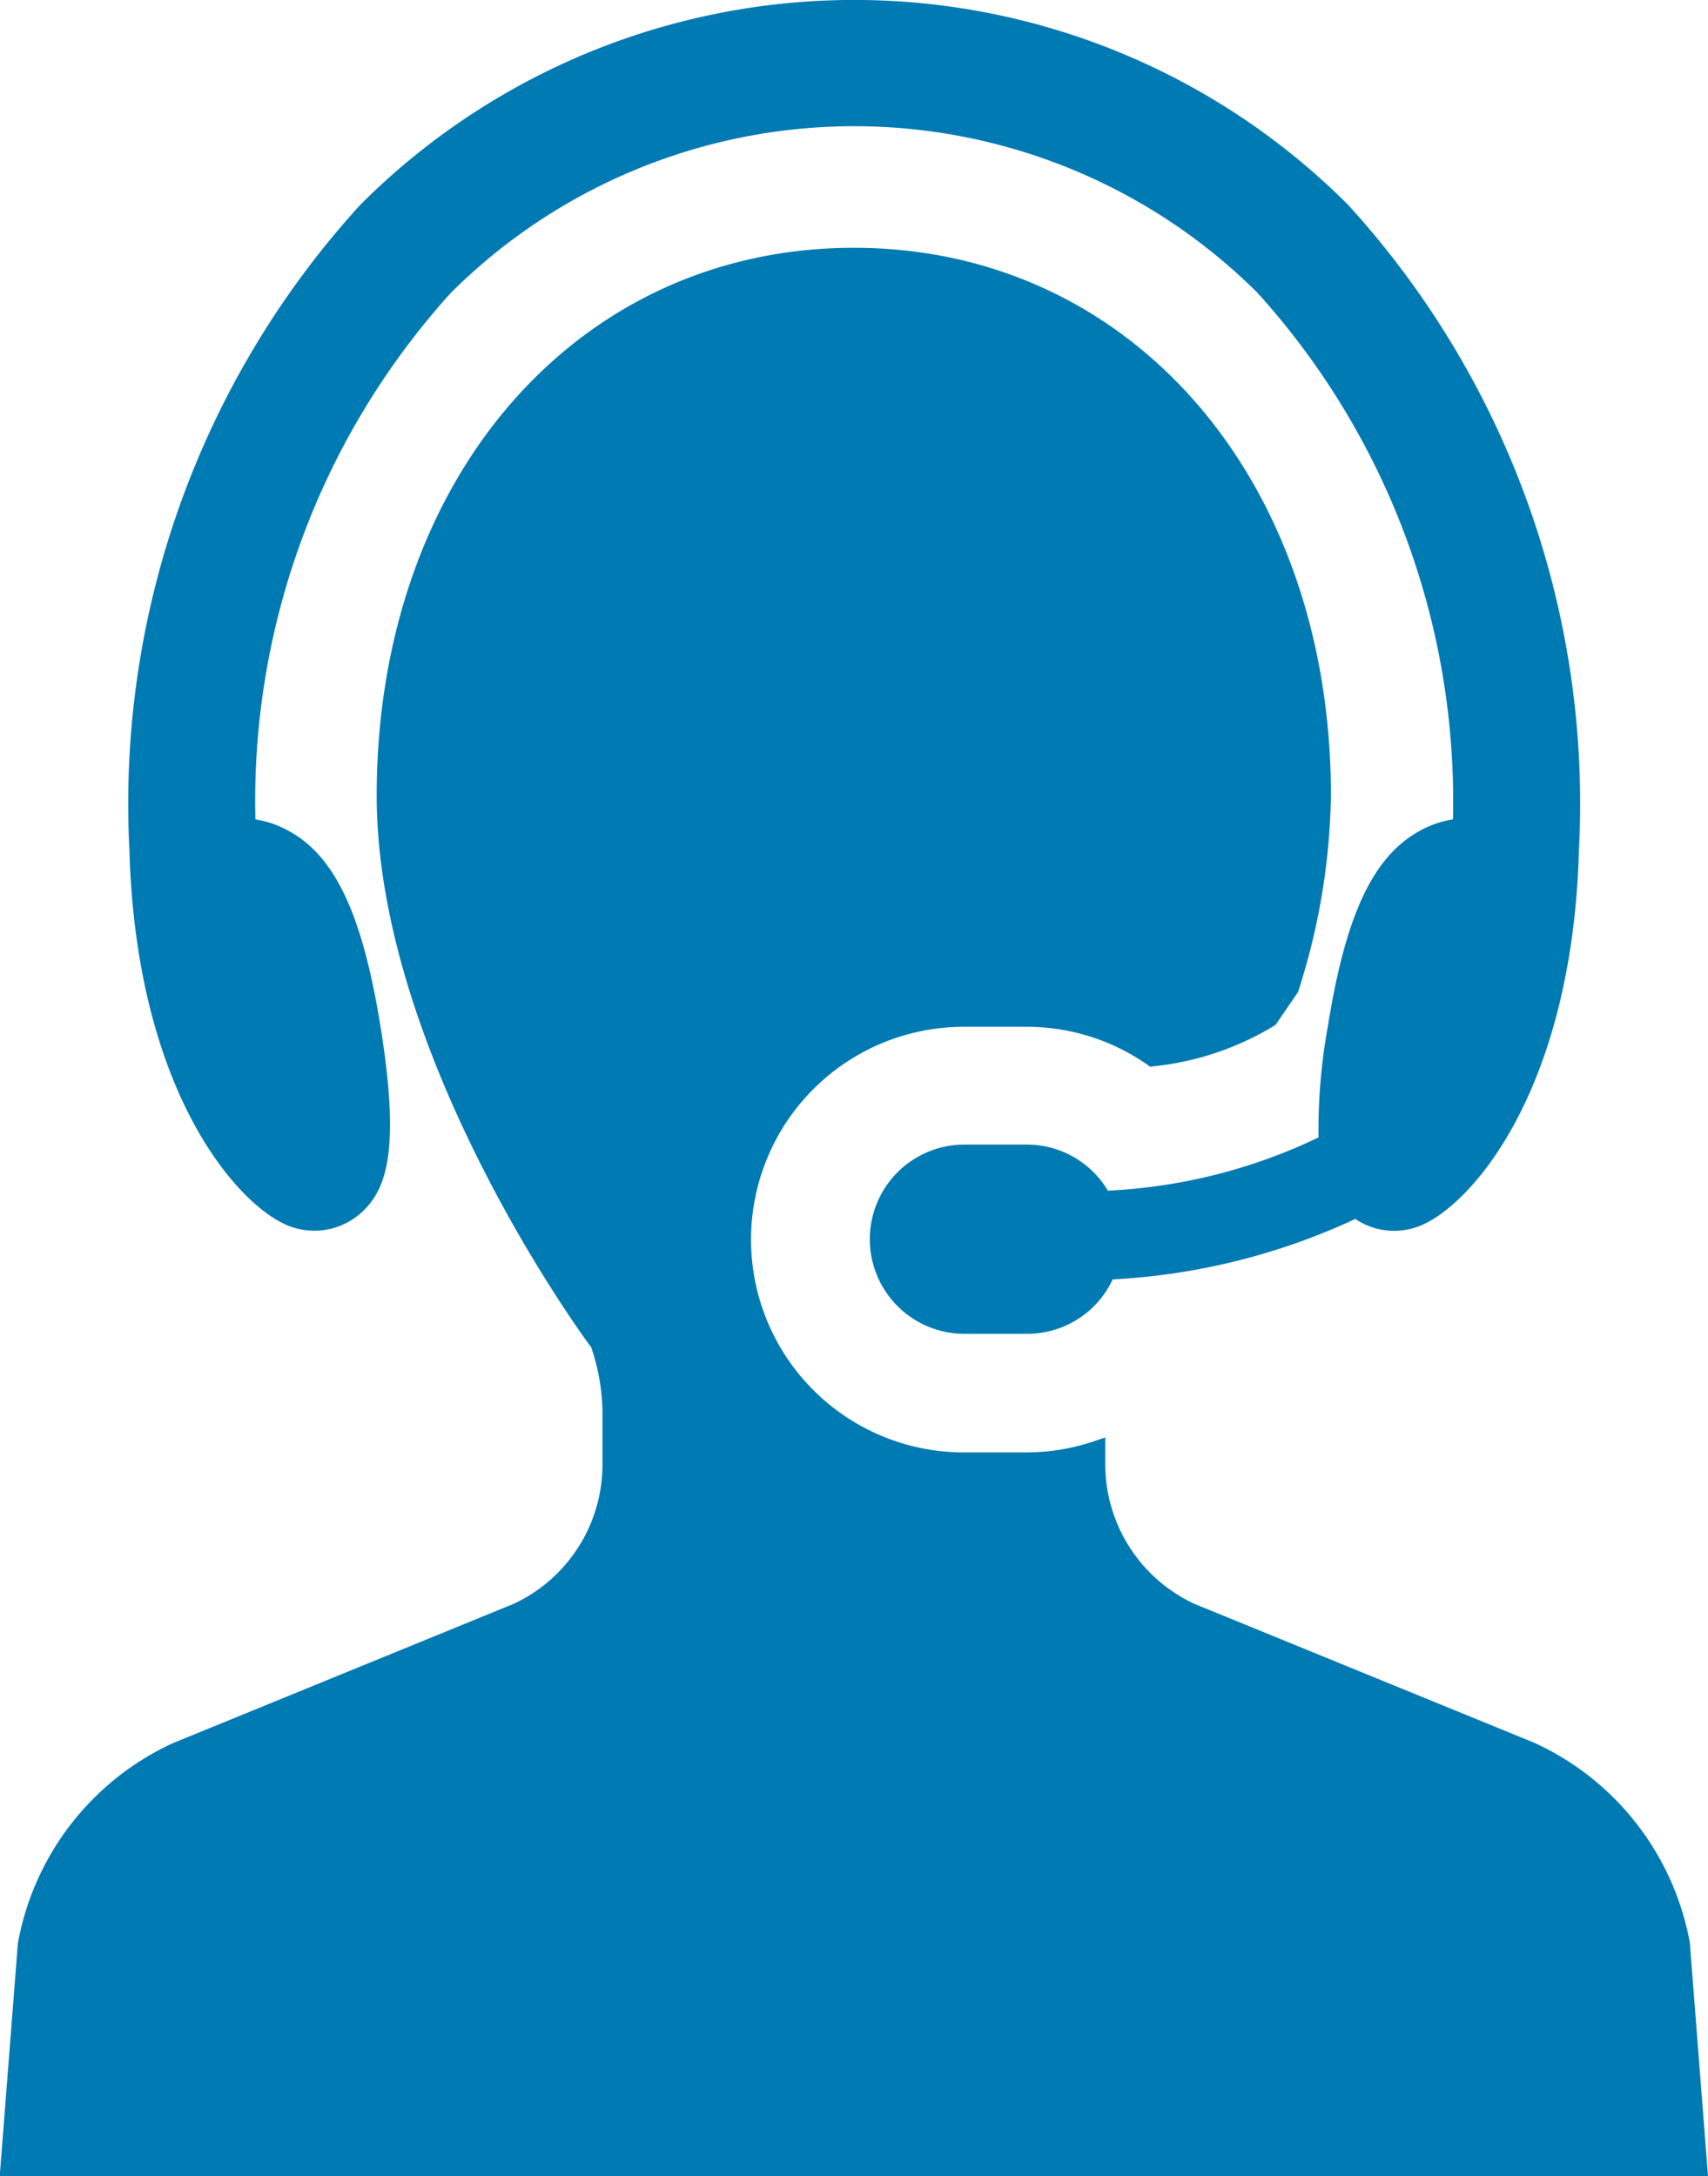
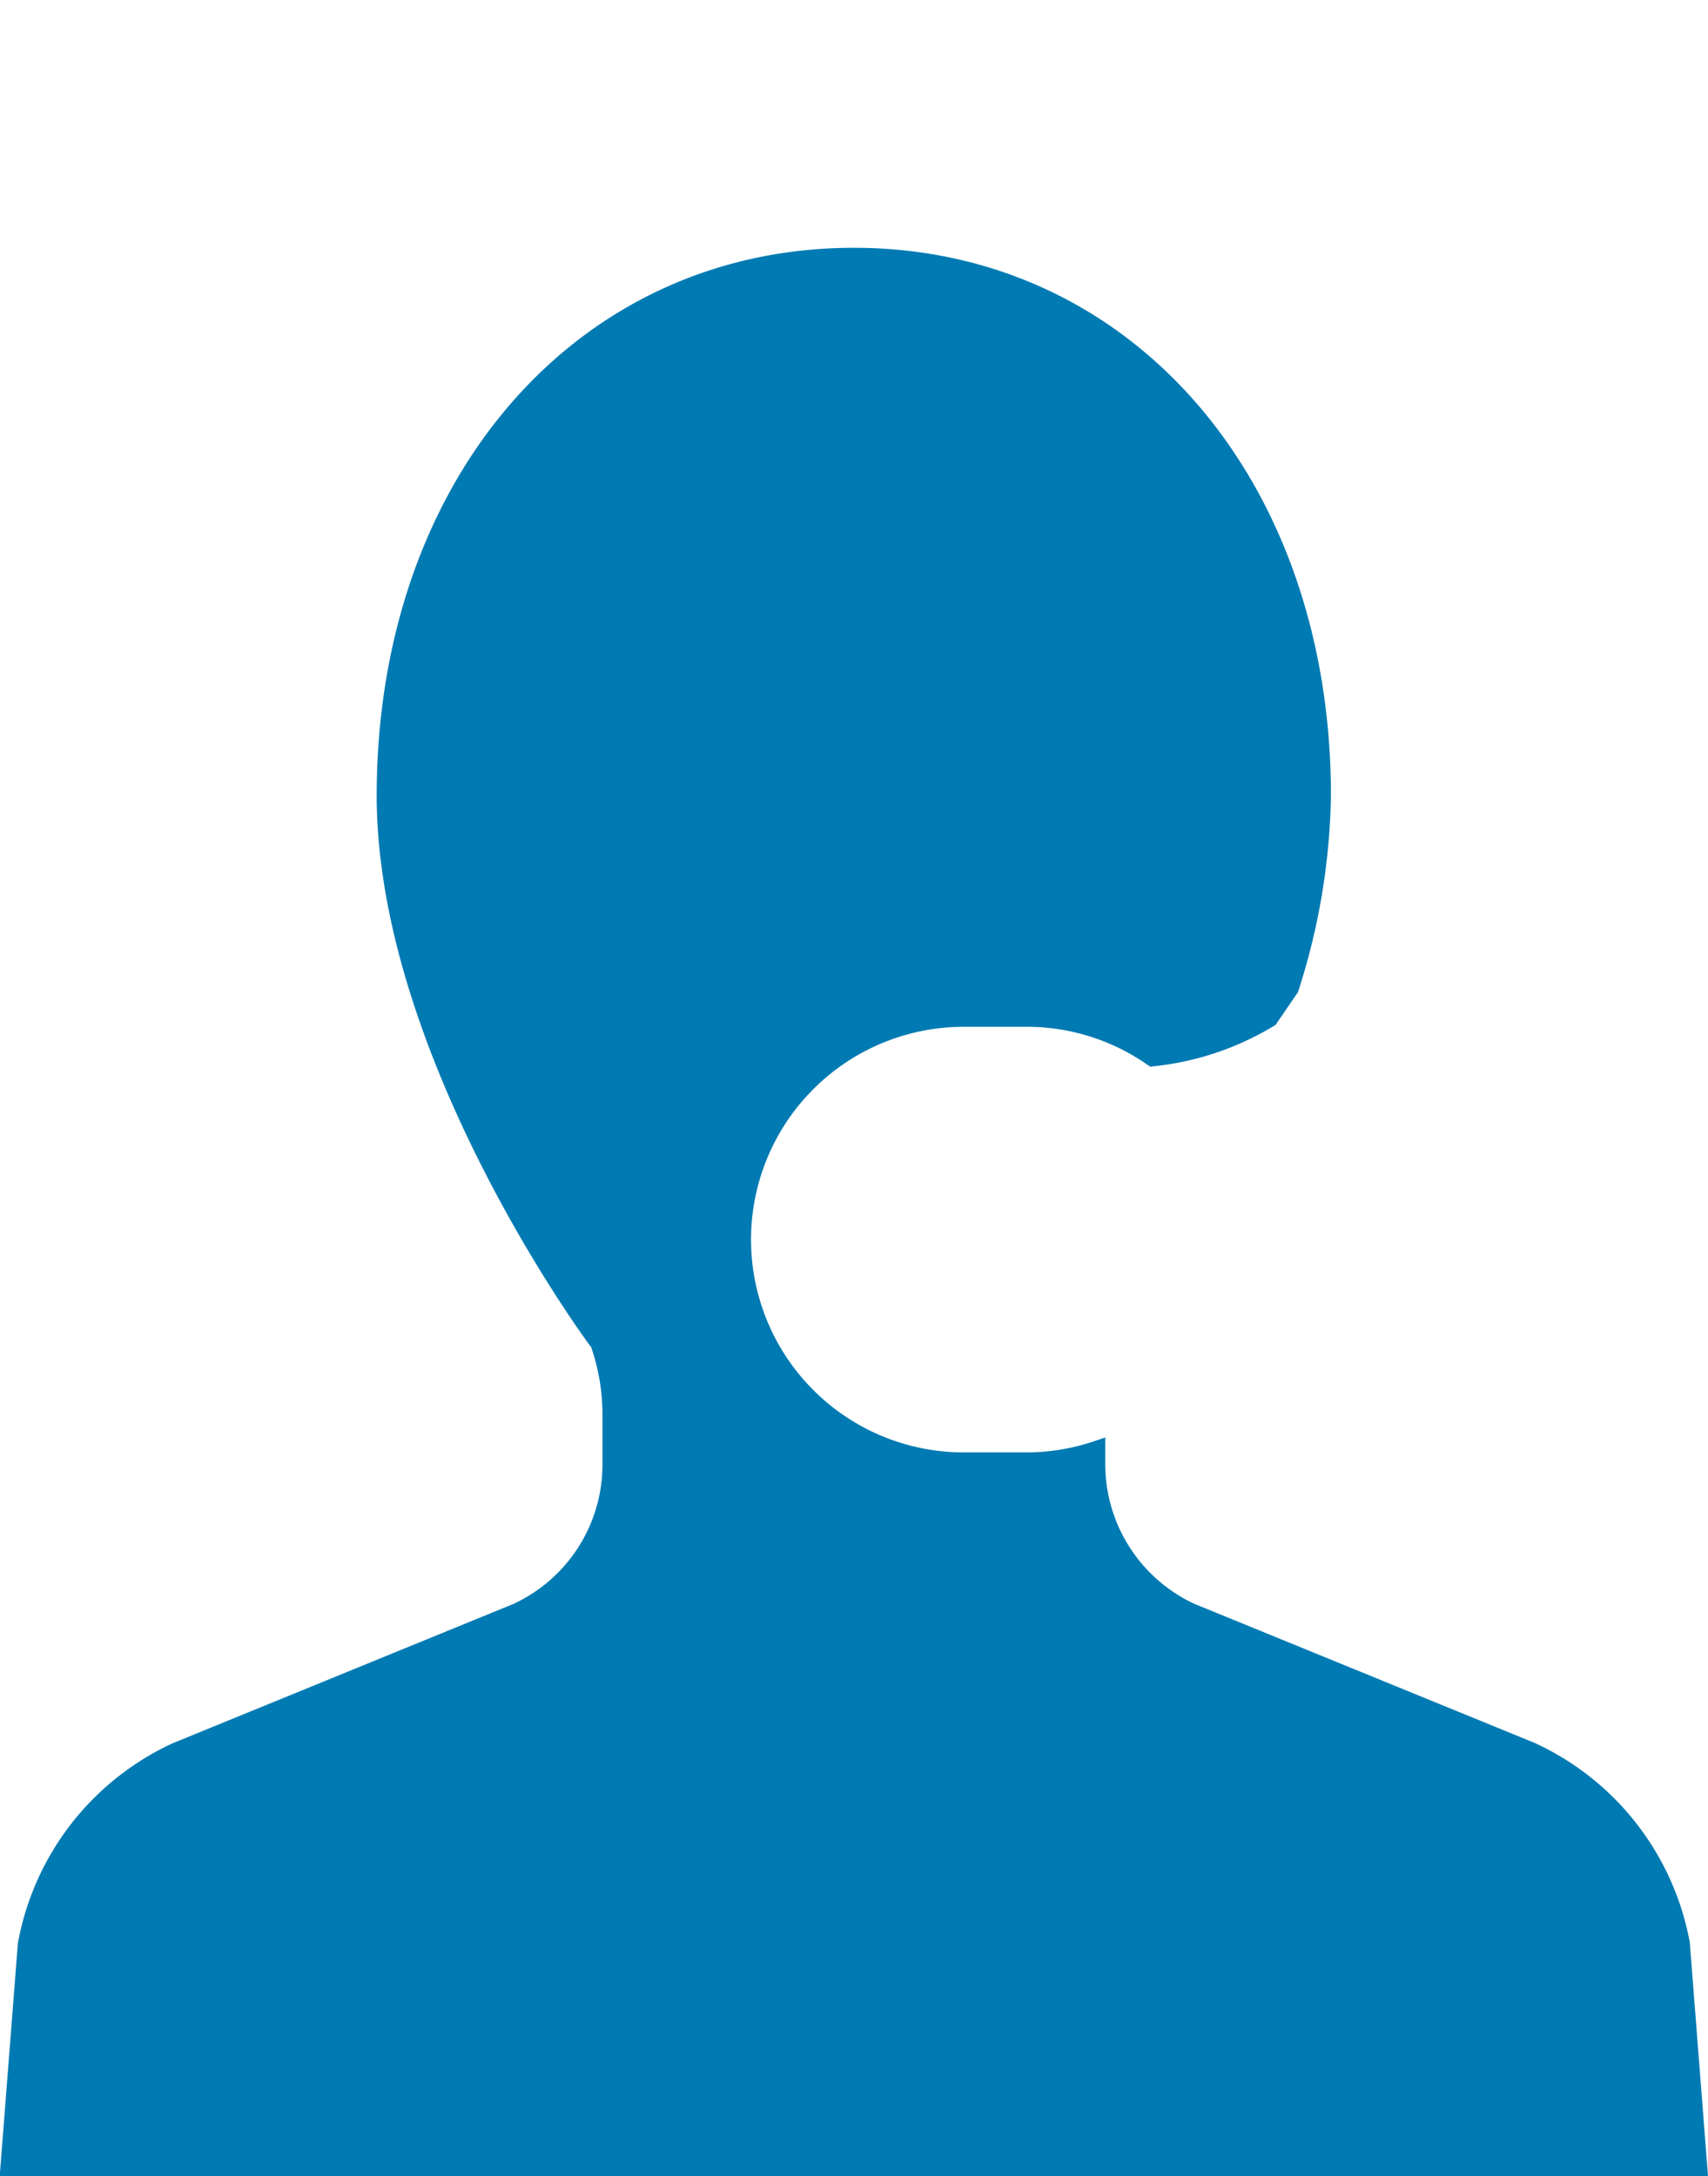
<svg xmlns="http://www.w3.org/2000/svg" width="18.844" height="24" viewBox="0 0 18.844 24">
  <g id="グループ_13414" data-name="グループ 13414" transform="translate(5075 13218)">
-     <path id="パス_8783" data-name="パス 8783" d="M87.169,13.533a.79.79,0,0,0,.251.041h0a.776.776,0,0,0,.5-.185c.3-.259.449-.7.226-2.081-.2-1.227-.5-1.87-1.02-2.149a1.121,1.121,0,0,0-.358-.122,8.35,8.35,0,0,1,2.156-5.807,6.306,6.306,0,0,1,8.9,0,8.35,8.35,0,0,1,2.156,5.807,1.121,1.121,0,0,0-.358.122c-.518.279-.823.921-1.02,2.149a6.412,6.412,0,0,0-.105,1.237,6.026,6.026,0,0,1-2.324.587,1.04,1.04,0,0,0-.891-.508h-.692a1.043,1.043,0,0,0,0,2.087h.692a1.04,1.04,0,0,0,.944-.6,7.215,7.215,0,0,0,2.677-.667.761.761,0,0,0,.425.131.786.786,0,0,0,.251-.041c.552-.184,1.716-1.442,1.791-4.157a9.8,9.8,0,0,0-2.546-7.117,7.7,7.7,0,0,0-10.9,0,9.8,9.8,0,0,0-2.546,7.117C85.453,12.091,86.617,13.349,87.169,13.533Z" transform="translate(-5158.95 -13218)" fill="#007ab2" />
    <path id="パス_8784" data-name="パス 8784" d="M73.646,76.915a3.022,3.022,0,0,0-1.712-2.2l-3.752-1.533a1.7,1.7,0,0,1-.985-1.536v-.3l-.1.034a2.342,2.342,0,0,1-.769.131h-.692a2.347,2.347,0,1,1,0-4.694h.692a2.321,2.321,0,0,1,1.342.424l.025.017.03-.005a3.2,3.2,0,0,0,1.351-.457l.247-.361a7.362,7.362,0,0,0,.364-2.167c0-3.5-2.214-6.043-5.264-6.043s-5.264,2.541-5.264,6.043c0,2.9,2.353,6.071,2.366,6.082a2.282,2.282,0,0,1,.125.745v.552a1.694,1.694,0,0,1-.982,1.535l-3.758,1.536a3.021,3.021,0,0,0-1.71,2.209L55,79.492H73.847Z" transform="translate(-5130.003 -13273.492)" fill="#007ab2" />
  </g>
</svg>